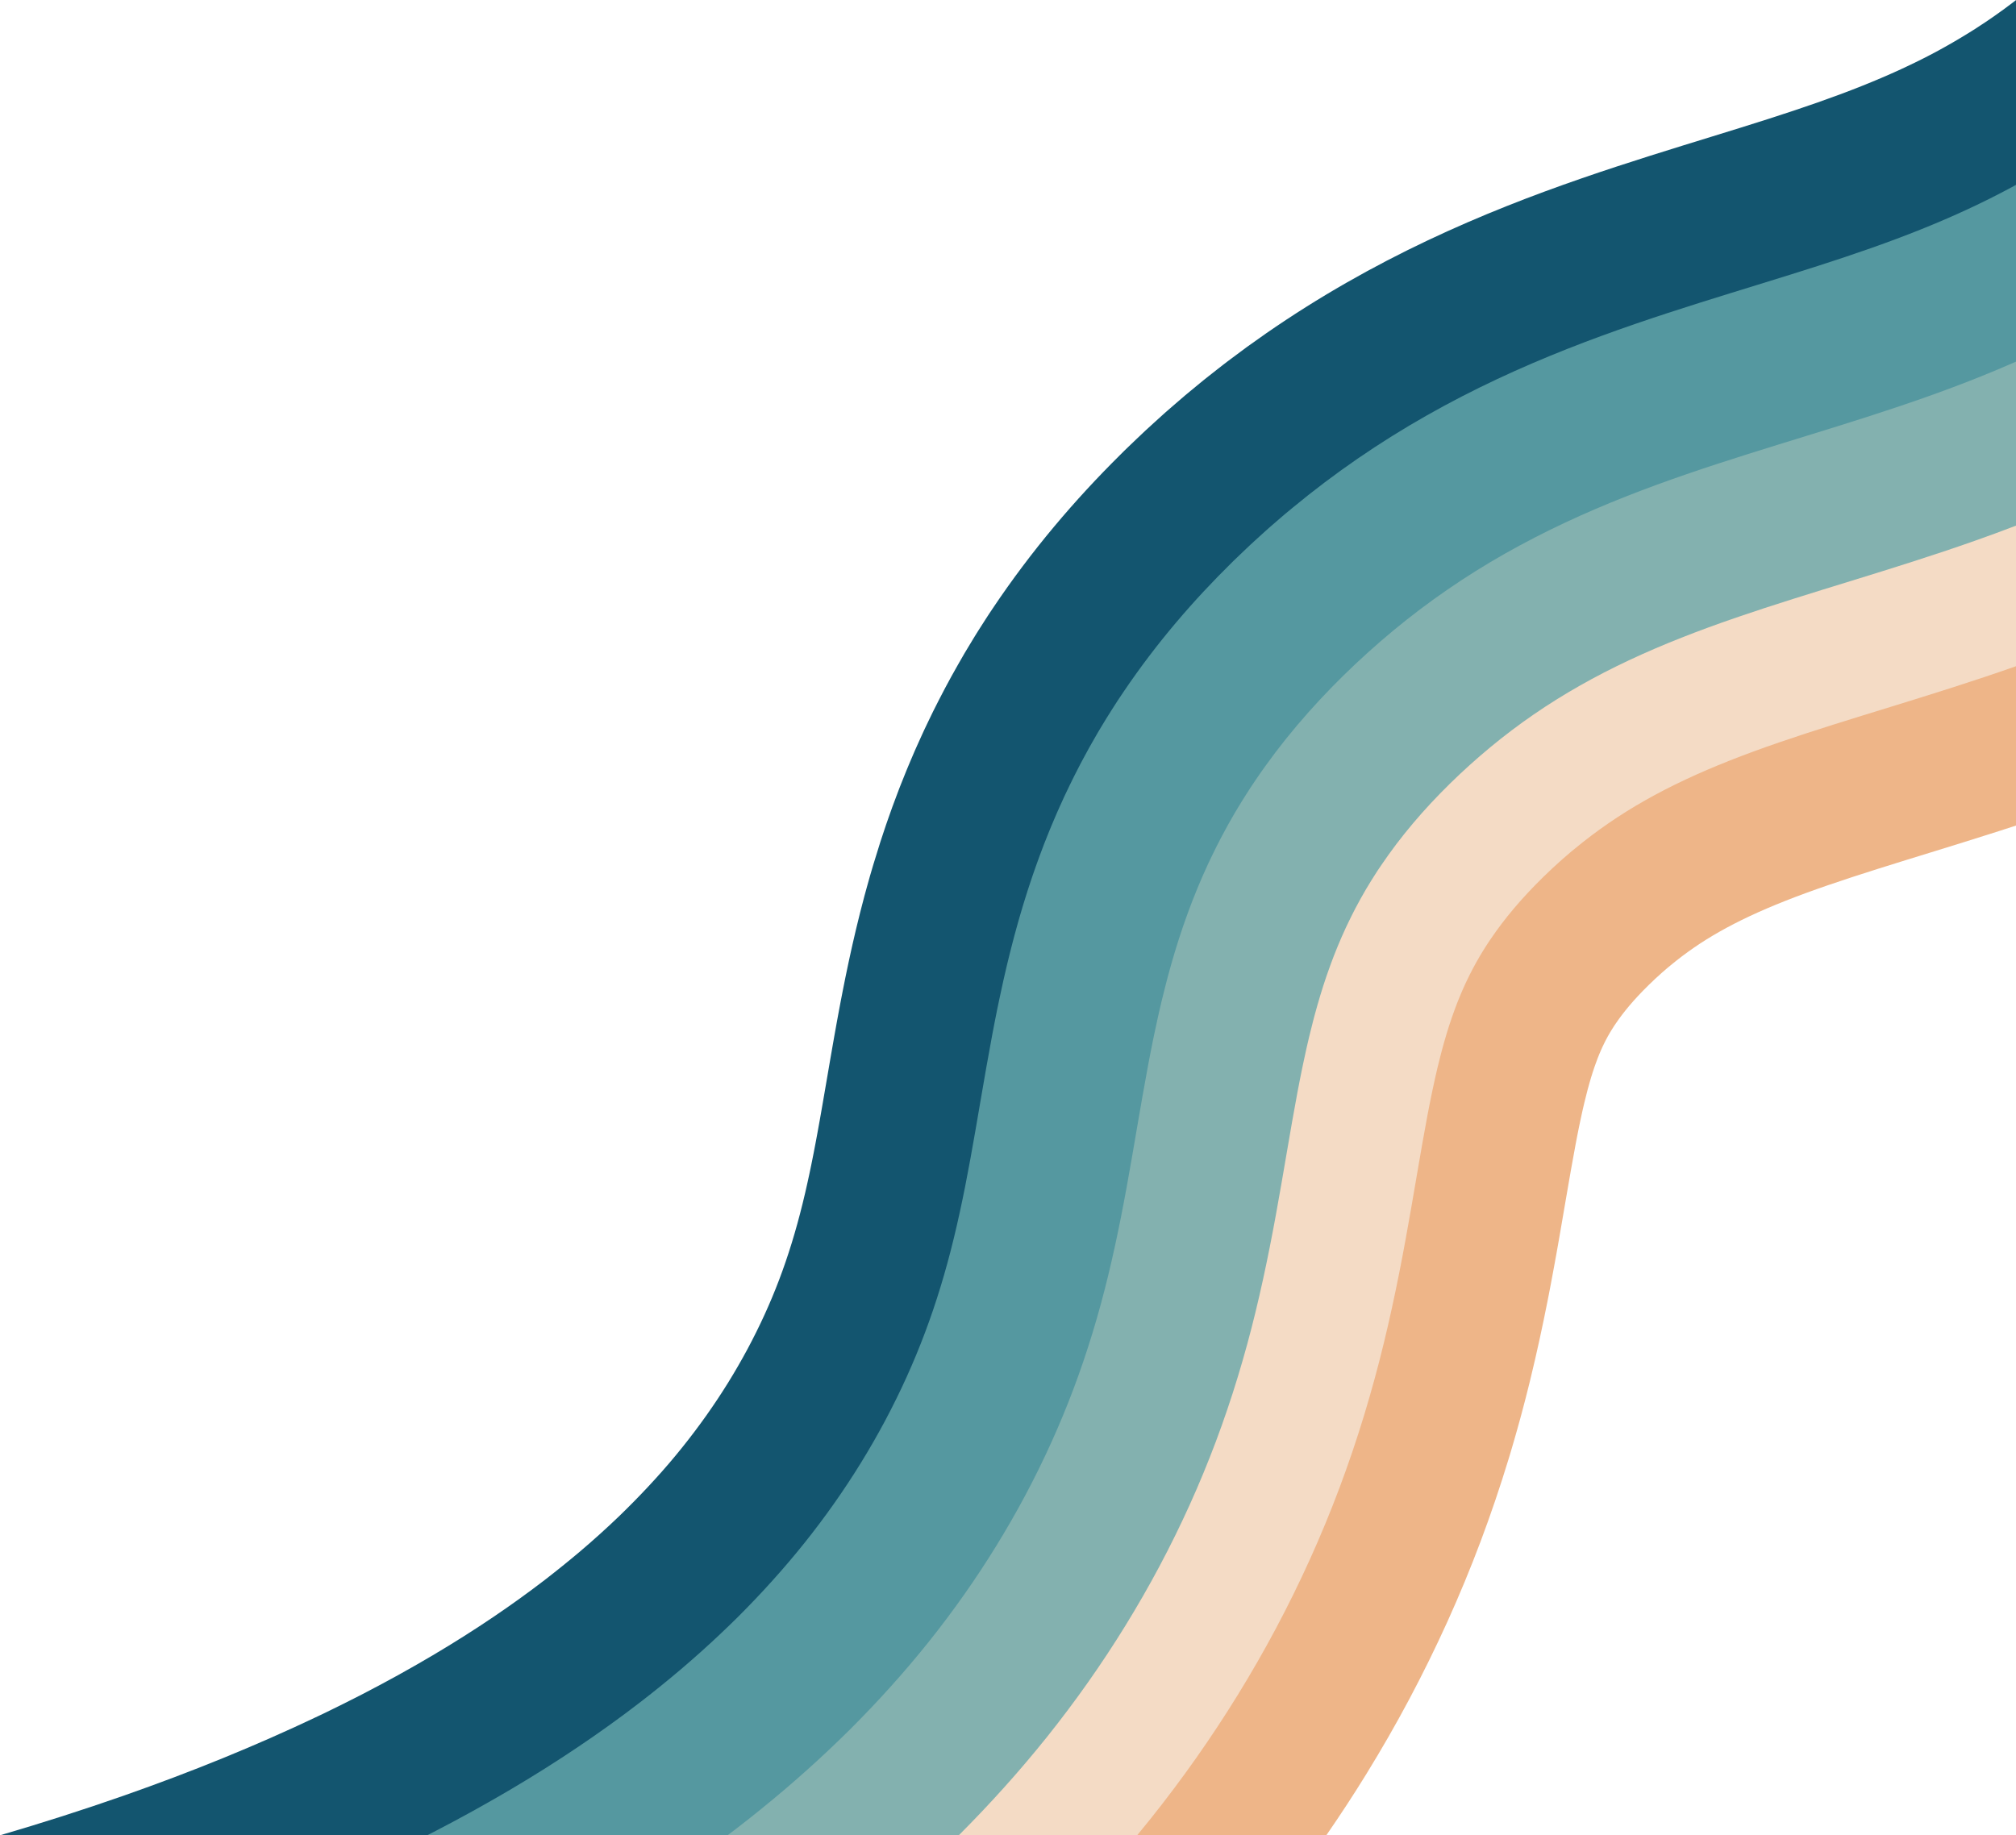
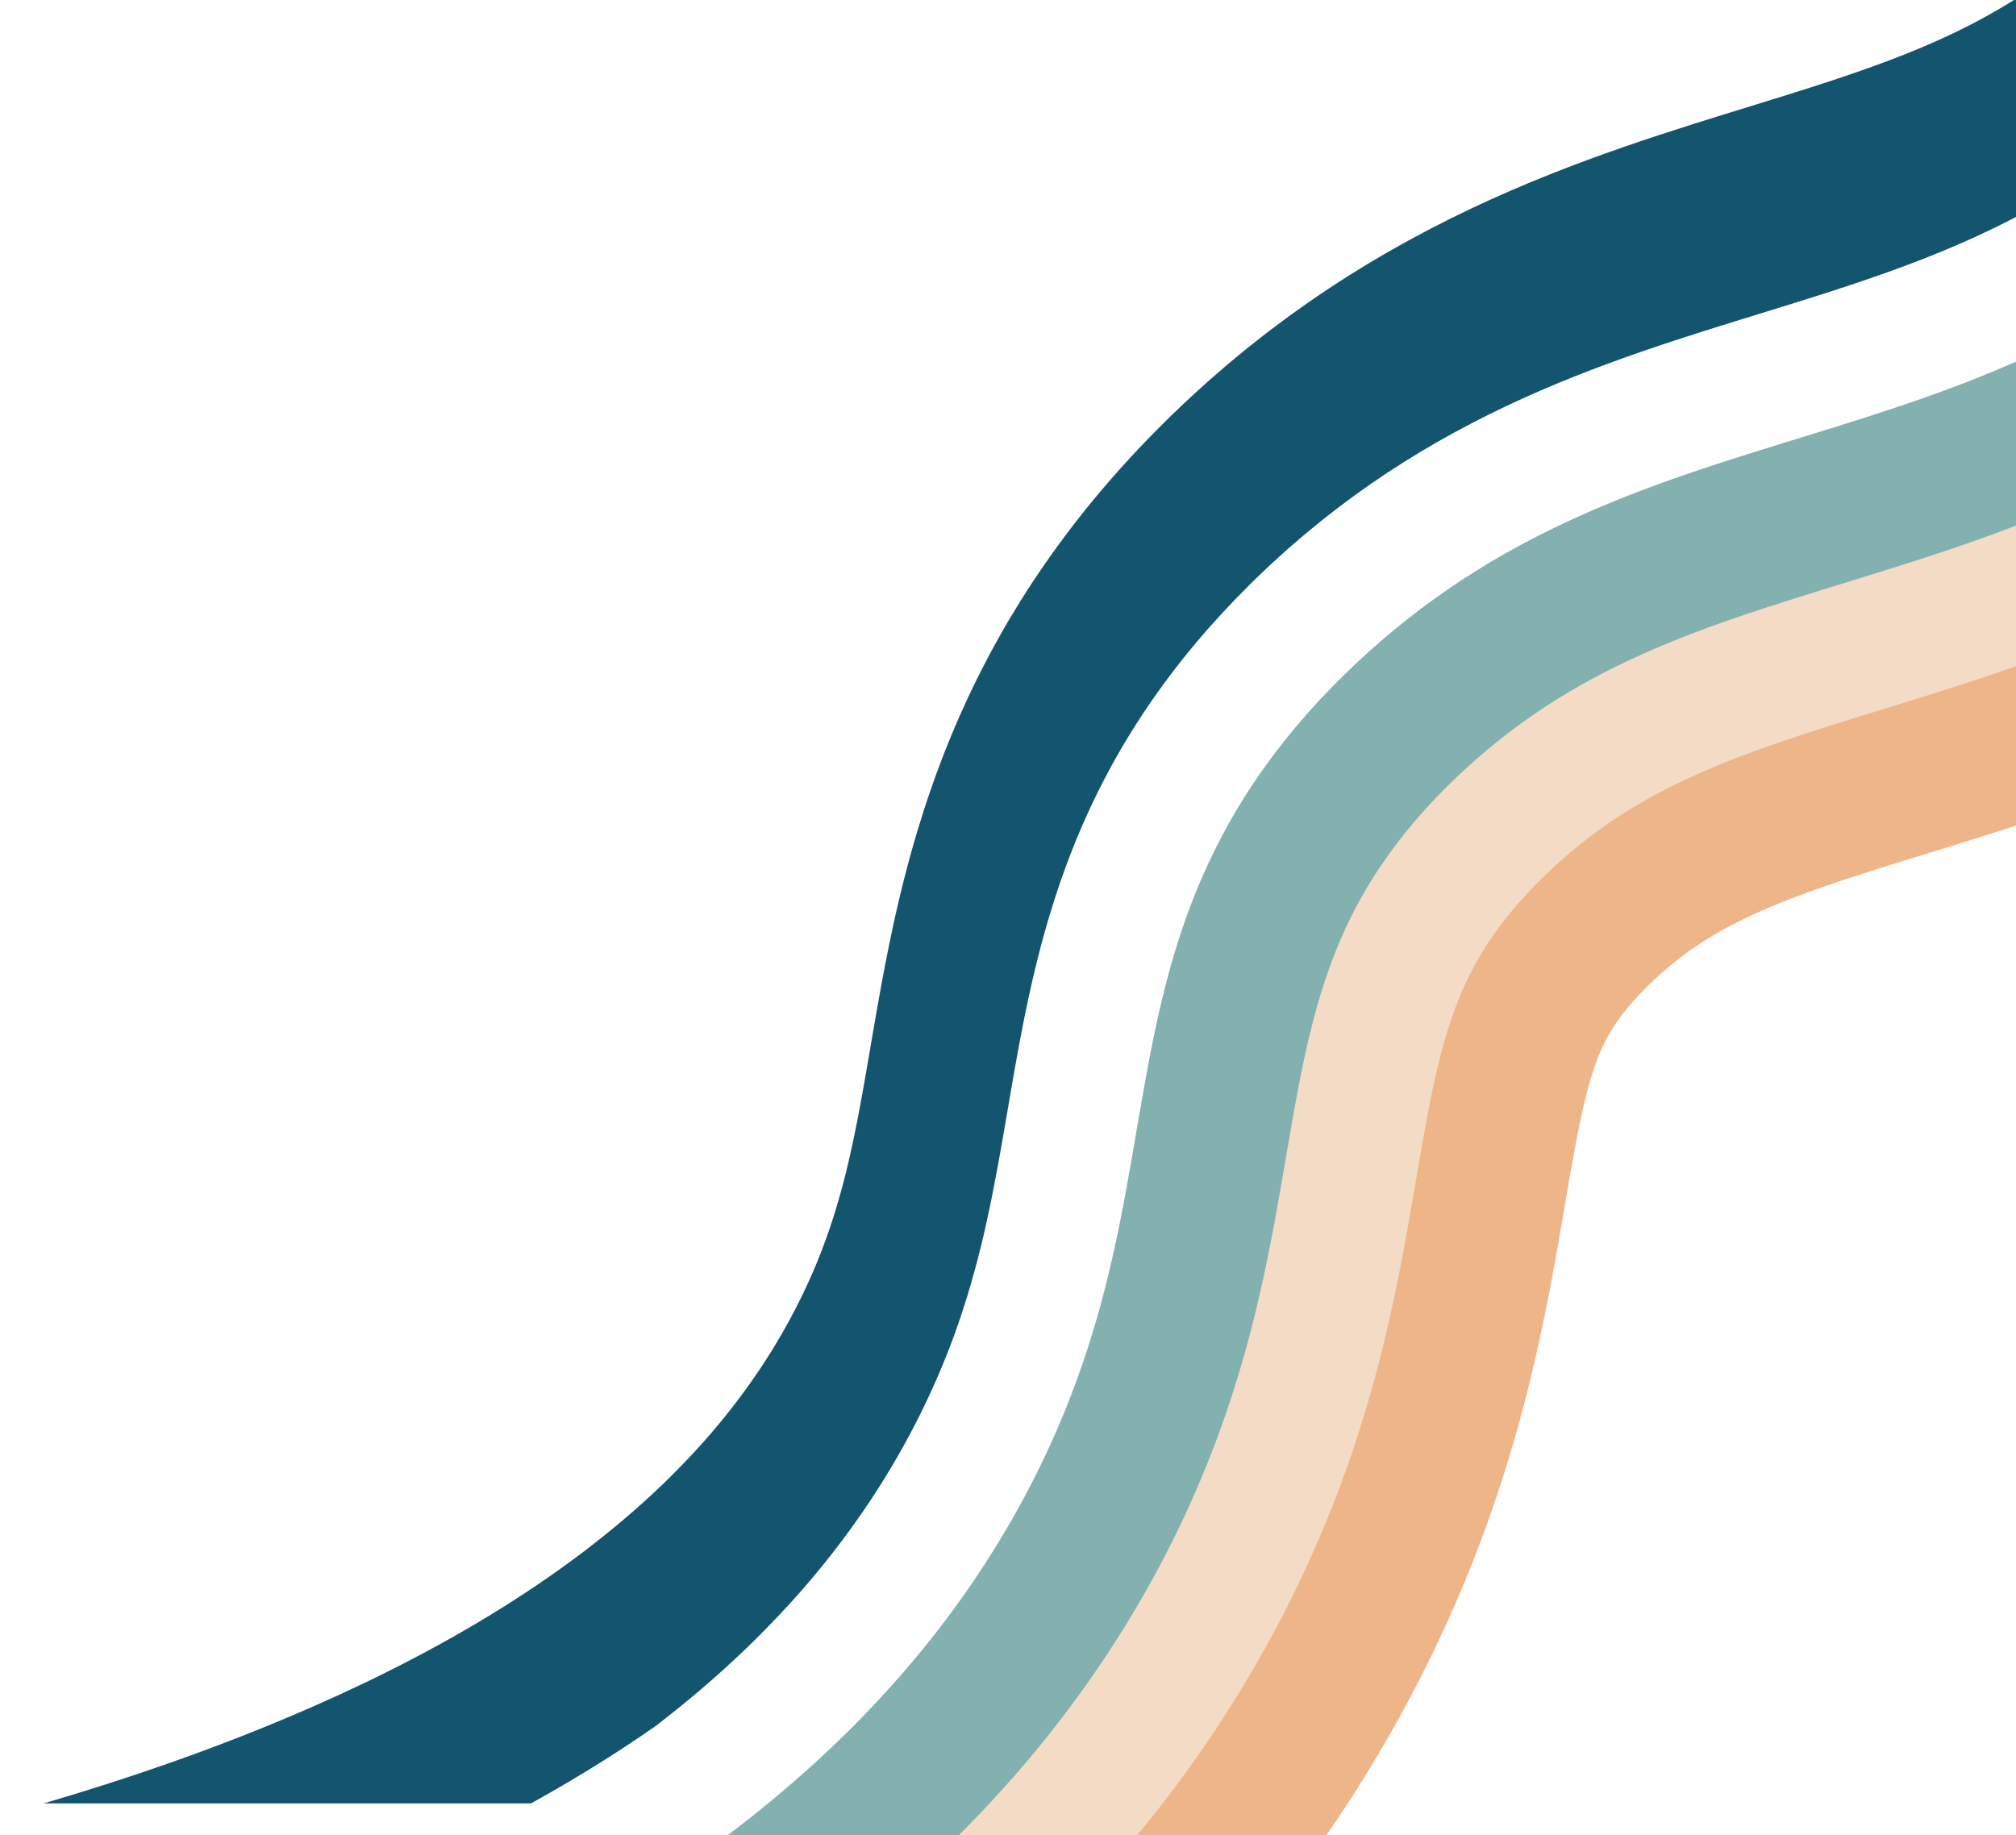
<svg xmlns="http://www.w3.org/2000/svg" data-name="Layer 1" height="1690.6" preserveAspectRatio="xMidYMid meet" version="1.0" viewBox="1143.3 1309.4 1856.7 1690.6" width="1856.7" zoomAndPan="magnify">
  <g id="change1_1">
-     <path d="M3000,1309.44v199.8c-25.29,13.25-51.78,25.23-79.8,36.4-30.43,12.14-62.69,23.27-97.05,34.26-17.18,5.51-34.88,10.99-53.1,16.61-18.21,5.62-36.95,11.38-56.19,17.46-19.23,6.09-38.96,12.51-59.1,19.48-20.13,6.98-40.69,14.5-61.51,22.79-20.81,8.3-41.89,17.36-63,27.36-21.1,10-42.23,20.94-63.09,32.88-20.86,11.94-41.45,24.88-61.49,38.76-4.98,3.52-9.95,7.04-14.92,10.58-4.9,3.63-9.79,7.28-14.67,10.94-1.23,.9-2.42,1.85-3.63,2.79l-3.6,2.81-7.2,5.65c-2.42,1.87-4.75,3.82-7.11,5.75l-7.05,5.81-3.52,2.91c-1.16,.98-2.31,1.98-3.46,2.97l-6.9,5.96-3.44,2.99-1.72,1.5c-.57,.49-1.12,1.01-1.69,1.52l-6.73,6.1-6.71,6.13c-2.21,2.06-4.38,4.15-6.57,6.23l-6.54,6.26-1.64,1.57c-.54,.52-1.08,1.04-1.62,1.58l-3.21,3.2c-17.15,17.01-33.92,35.08-50.02,54.33-16.09,19.24-31.5,39.66-45.86,61.12l-2.7,4.01c-.89,1.35-1.75,2.72-2.63,4.08l-5.23,8.19-1.3,2.05c-.43,.68-.85,1.38-1.27,2.07l-2.53,4.16-5.03,8.35-4.85,8.46c-1.61,2.83-3.25,5.64-4.77,8.51-3.1,5.72-6.23,11.42-9.14,17.23-1.47,2.9-2.95,5.79-4.41,8.69l-4.21,8.76-2.1,4.38c-.35,.73-.68,1.47-1.01,2.2l-1.01,2.21-3.98,8.82c-.33,.73-.67,1.47-.98,2.21l-.95,2.21-1.89,4.43-1.88,4.43-.93,2.21c-.32,.74-.6,1.48-.9,2.22l-3.56,8.88-.88,2.22-.44,1.11-.42,1.11-1.68,4.43c-1.11,2.96-2.22,5.92-3.31,8.88l-3.14,8.85-1.56,4.44-1.47,4.4-2.92,8.83c-3.72,11.7-7.27,23.39-10.38,34.86l-1.19,4.31-.59,2.15-.56,2.14-2.21,8.53c-.76,2.86-1.42,5.65-2.11,8.46l-1.04,4.22c-.34,1.4-.7,2.82-1.01,4.2l-1.93,8.32c-.32,1.39-.65,2.79-.95,4.16l-.91,4.1-1.8,8.21-1.69,8.08-.84,4.05-.81,3.99-1.59,7.96-1.51,7.85c-.5,2.61-1.01,5.25-1.48,7.8l-1.43,7.71-.7,3.82-.68,3.79-1.36,7.56-1.31,7.45-2.55,14.7-2.46,14.35-4.78,27.81c-3.16,18.19-6.32,35.54-9.68,52.31-3.35,16.76-6.87,32.94-10.74,48.62-3.87,15.67-8.05,30.88-12.63,45.77-4.58,14.89-9.56,29.45-15,43.79-5.44,14.34-11.33,28.46-17.71,42.42-6.37,13.96-13.23,27.77-20.54,41.46-7.34,13.68-15.1,27.11-23.28,40.31-16.35,26.39-34.4,51.83-54.06,76.31l-3.72,4.57-1.86,2.29c-.62,.76-1.23,1.53-1.87,2.28l-7.59,9.05-7.77,8.94-.96,1.12c-.33,.37-.66,.74-.99,1.11l-1.99,2.21-3.96,4.42c-10.64,11.74-21.66,23.25-33.03,34.53l-8.59,8.41-8.75,8.3-2.2,2.08-2.23,2.04-4.46,4.09-4.46,4.1-4.55,4.03-4.54,4.03-2.27,2.02-2.31,1.99-9.25,7.95c-6.28,5.21-12.49,10.49-18.91,15.59-6.33,5.18-12.88,10.18-19.34,15.26l-9.88,7.46-2.47,1.87-1.24,.93-1.25,.91-5.02,3.67-5.01,3.67-2.51,1.84-2.54,1.8-10.19,7.21c-1.68,1.21-3.42,2.38-5.14,3.56l-5.16,3.54-5.16,3.54c-.86,.6-1.73,1.17-2.61,1.75l-2.62,1.74-10.47,6.95c-3.52,2.29-7.08,4.54-10.61,6.82l-5.31,3.41c-1.78,1.13-3.58,2.23-5.37,3.35l-10.76,6.69c-3.62,2.19-7.26,4.36-10.89,6.55l-5.45,3.28c-.9,.55-1.82,1.08-2.74,1.61l-2.76,1.61-11.03,6.41c-1.83,1.08-3.7,2.11-5.56,3.16l-11.16,6.28-2.56,1.44h-448.89c38.75-11.35,76.83-23.51,114.05-36.56,62.24-21.81,122.08-46.11,178.48-73l5.3-2.51,1.32-.63,1.31-.64,2.61-1.29,10.44-5.13c3.51-1.69,6.91-3.47,10.35-5.2l10.3-5.23,10.15-5.35,5.07-2.66,1.27-.67,1.25-.68,2.5-1.36,10-5.43,2.5-1.36,2.46-1.39,4.91-2.77,4.93-2.76c1.63-.93,3.29-1.83,4.89-2.78l9.68-5.63,2.42-1.41c.81-.46,1.62-.93,2.41-1.41l4.75-2.87,9.52-5.72,9.35-5.82c1.55-.97,3.13-1.92,4.67-2.9l4.59-2.96,4.6-2.95,2.3-1.47c.76-.49,1.54-.97,2.28-1.48l9.02-5.99,2.26-1.49c.76-.5,1.51-.99,2.24-1.5l4.42-3.04,4.43-3.04c1.47-1.01,2.97-2.01,4.4-3.04l8.68-6.15,2.18-1.54,2.12-1.56,4.26-3.11,4.26-3.11,1.06-.78,1.04-.79,2.09-1.58,8.34-6.29c5.42-4.28,10.95-8.47,16.22-12.81,5.39-4.26,10.53-8.65,15.76-12.97l7.65-6.59,1.92-1.64,1.86-1.66,3.74-3.33,3.75-3.32,3.65-3.35,3.66-3.36,1.83-1.67,1.78-1.69,7.15-6.76,6.96-6.83c9.21-9.14,18.06-18.39,26.55-27.76l3.16-3.53,1.59-1.75c.26-.3,.53-.59,.79-.88l.76-.89,6.17-7.1c1.99-2.4,3.99-4.78,6-7.16,.51-.59,.99-1.2,1.48-1.8l1.46-1.8,2.93-3.6c15.47-19.28,29.48-39.04,42.14-59.46,6.32-10.21,12.32-20.59,18-31.17,5.65-10.59,10.9-21.16,15.74-31.77,4.85-10.62,9.3-21.28,13.43-32.17,4.13-10.88,7.93-21.99,11.49-33.57,3.57-11.58,6.89-23.63,10.06-36.47l2.35-9.8,1.15-5.04c.38-1.69,.77-3.34,1.14-5.1l1.13-5.21,.29-1.3c.09-.43,.19-.86,.28-1.31l.56-2.69,1.12-5.37,1.11-5.53,.55-2.78c.19-.92,.37-1.83,.56-2.8l1.1-5.74,.55-2.87,.56-2.97,1.1-5.93,2.23-12.28,2.25-12.84,4.7-27.29,2.48-14.51,2.65-15.21,1.37-7.81,1.44-8.01,.72-4.04,.75-4.09,1.54-8.32c.5-2.74,1.07-5.64,1.61-8.5l1.67-8.6,1.76-8.85,.89-4.42,.95-4.55,1.91-9.1,2.04-9.34,1.04-4.67c.16-.77,.35-1.58,.53-2.38l.56-2.39,2.22-9.59,.28-1.2,.3-1.22,.6-2.46,1.2-4.91,1.21-4.91,.3-1.23,.31-1.24,.65-2.51,2.61-10.04,.65-2.51,.71-2.56,1.4-5.13c3.7-13.59,7.96-27.69,12.48-41.86l3.55-10.73,1.8-5.37,1.9-5.43,3.84-10.85c1.34-3.64,2.72-7.29,4.09-10.93l2.06-5.47,.52-1.36,.55-1.38,1.09-2.75,4.4-10.99c.37-.91,.73-1.82,1.12-2.74l1.16-2.76,2.33-5.51,2.35-5.5,1.18-2.75c.39-.91,.81-1.83,1.22-2.75l4.97-11,1.25-2.74c.41-.92,.83-1.83,1.27-2.75l2.61-5.48c1.75-3.65,3.51-7.3,5.28-10.94,1.81-3.63,3.66-7.26,5.5-10.88,3.65-7.26,7.56-14.42,11.44-21.58,1.93-3.59,3.96-7.11,5.98-10.66,2.01-3.53,4.04-7.06,6.08-10.59,2.08-3.49,4.18-6.97,6.29-10.44l3.16-5.21c.54-.86,1.06-1.74,1.6-2.59l1.62-2.57c2.17-3.41,4.35-6.82,6.53-10.22,1.1-1.7,2.19-3.41,3.3-5.09l3.35-5.01c17.9-26.77,37.01-52.06,56.74-75.65,19.74-23.6,40.09-45.51,60.64-65.88l3.85-3.84c.64-.64,1.29-1.27,1.95-1.89l1.95-1.88,7.83-7.5c2.62-2.49,5.22-4.99,7.87-7.46l8.06-7.36,8.08-7.32c.68-.61,1.34-1.22,2.03-1.83l2.07-1.8,4.13-3.59,8.3-7.17c1.39-1.19,2.76-2.39,4.16-3.57l4.24-3.51,8.49-7c2.84-2.32,5.66-4.67,8.57-6.92l8.67-6.81,4.35-3.4c1.45-1.12,2.89-2.26,4.37-3.36,5.88-4.41,11.78-8.81,17.7-13.18,5.97-4.27,11.97-8.52,17.98-12.75,24.13-16.72,48.89-32.28,73.8-46.53,24.91-14.27,49.96-27.23,74.69-38.94,24.73-11.72,49.13-22.2,72.82-31.64,23.7-9.44,46.7-17.84,68.77-25.48,22.07-7.65,43.23-14.52,63.37-20.9,20.14-6.38,39.27-12.25,57.38-17.84,18.12-5.58,35.21-10.88,51.34-16.05,16.14-5.17,31.31-10.21,45.61-15.23,14.31-5.03,27.76-10.03,40.48-15.1,12.72-5.07,24.72-10.2,36.16-15.47,5.74-2.62,11.28-5.32,16.76-8.01l8.11-4.1c2.64-1.4,5.28-2.8,7.93-4.18,10.45-5.63,20.53-11.48,30.36-17.6l3.68-2.31c.61-.38,1.23-.75,1.84-1.14l1.81-1.2,3.62-2.38,1.82-1.18c.6-.39,1.22-.77,1.81-1.19,2.38-1.65,4.76-3.28,7.16-4.9l.9-.61c.3-.2,.59-.42,.88-.63l1.77-1.27,3.54-2.53,1.78-1.26,.89-.63,.87-.66,3.51-2.62,3.52-2.61,.88-.65,.86-.68,1.74-1.36,.11-.09Z" fill="#13556f" />
+     <path d="M3000,1309.44v199.8c-25.29,13.25-51.78,25.23-79.8,36.4-30.43,12.14-62.69,23.27-97.05,34.26-17.18,5.51-34.88,10.99-53.1,16.61-18.21,5.62-36.95,11.38-56.19,17.46-19.23,6.09-38.96,12.51-59.1,19.48-20.13,6.98-40.69,14.5-61.51,22.79-20.81,8.3-41.89,17.36-63,27.36-21.1,10-42.23,20.94-63.09,32.88-20.86,11.94-41.45,24.88-61.49,38.76-4.98,3.52-9.95,7.04-14.92,10.58-4.9,3.63-9.79,7.28-14.67,10.94-1.23,.9-2.42,1.85-3.63,2.79l-3.6,2.81-7.2,5.65c-2.42,1.87-4.75,3.82-7.11,5.75l-7.05,5.81-3.52,2.91c-1.16,.98-2.31,1.98-3.46,2.97l-6.9,5.96-3.44,2.99-1.72,1.5c-.57,.49-1.12,1.01-1.69,1.52l-6.73,6.1-6.71,6.13c-2.21,2.06-4.38,4.15-6.57,6.23l-6.54,6.26-1.64,1.57c-.54,.52-1.08,1.04-1.62,1.58l-3.21,3.2c-17.15,17.01-33.92,35.08-50.02,54.33-16.09,19.24-31.5,39.66-45.86,61.12l-2.7,4.01c-.89,1.35-1.75,2.72-2.63,4.08l-5.23,8.19-1.3,2.05c-.43,.68-.85,1.38-1.27,2.07l-2.53,4.16-5.03,8.35-4.85,8.46c-1.61,2.83-3.25,5.64-4.77,8.51-3.1,5.72-6.23,11.42-9.14,17.23-1.47,2.9-2.95,5.79-4.41,8.69l-4.21,8.76-2.1,4.38c-.35,.73-.68,1.47-1.01,2.2l-1.01,2.21-3.98,8.82c-.33,.73-.67,1.47-.98,2.21l-.95,2.21-1.89,4.43-1.88,4.43-.93,2.21c-.32,.74-.6,1.48-.9,2.22l-3.56,8.88-.88,2.22-.44,1.11-.42,1.11-1.68,4.43c-1.11,2.96-2.22,5.92-3.31,8.88l-3.14,8.85-1.56,4.44-1.47,4.4-2.92,8.83c-3.72,11.7-7.27,23.39-10.38,34.86l-1.19,4.31-.59,2.15-.56,2.14-2.21,8.53c-.76,2.86-1.42,5.65-2.11,8.46l-1.04,4.22c-.34,1.4-.7,2.82-1.01,4.2l-1.93,8.32c-.32,1.39-.65,2.79-.95,4.16l-.91,4.1-1.8,8.21-1.69,8.08-.84,4.05-.81,3.99-1.59,7.96-1.51,7.85c-.5,2.61-1.01,5.25-1.48,7.8l-1.43,7.71-.7,3.82-.68,3.79-1.36,7.56-1.31,7.45-2.55,14.7-2.46,14.35-4.78,27.81c-3.16,18.19-6.32,35.54-9.68,52.31-3.35,16.76-6.87,32.94-10.74,48.62-3.87,15.67-8.05,30.88-12.63,45.77-4.58,14.89-9.56,29.45-15,43.79-5.44,14.34-11.33,28.46-17.71,42.42-6.37,13.96-13.23,27.77-20.54,41.46-7.34,13.68-15.1,27.11-23.28,40.31-16.35,26.39-34.4,51.83-54.06,76.31l-3.72,4.57-1.86,2.29c-.62,.76-1.23,1.53-1.87,2.28l-7.59,9.05-7.77,8.94-.96,1.12c-.33,.37-.66,.74-.99,1.11l-1.99,2.21-3.96,4.42c-10.64,11.74-21.66,23.25-33.03,34.53l-8.59,8.41-8.75,8.3-2.2,2.08-2.23,2.04-4.46,4.09-4.46,4.1-4.55,4.03-4.54,4.03-2.27,2.02-2.31,1.99-9.25,7.95c-6.28,5.21-12.49,10.49-18.91,15.59-6.33,5.18-12.88,10.18-19.34,15.26c-1.68,1.21-3.42,2.38-5.14,3.56l-5.16,3.54-5.16,3.54c-.86,.6-1.73,1.17-2.61,1.75l-2.62,1.74-10.47,6.95c-3.52,2.29-7.08,4.54-10.61,6.82l-5.31,3.41c-1.78,1.13-3.58,2.23-5.37,3.35l-10.76,6.69c-3.62,2.19-7.26,4.36-10.89,6.55l-5.45,3.28c-.9,.55-1.82,1.08-2.74,1.61l-2.76,1.61-11.03,6.41c-1.83,1.08-3.7,2.11-5.56,3.16l-11.16,6.28-2.56,1.44h-448.89c38.75-11.35,76.83-23.51,114.05-36.56,62.24-21.81,122.08-46.11,178.48-73l5.3-2.51,1.32-.63,1.31-.64,2.61-1.29,10.44-5.13c3.51-1.69,6.91-3.47,10.35-5.2l10.3-5.23,10.15-5.35,5.07-2.66,1.27-.67,1.25-.68,2.5-1.36,10-5.43,2.5-1.36,2.46-1.39,4.91-2.77,4.93-2.76c1.63-.93,3.29-1.83,4.89-2.78l9.68-5.63,2.42-1.41c.81-.46,1.62-.93,2.41-1.41l4.75-2.87,9.52-5.72,9.35-5.82c1.55-.97,3.13-1.92,4.67-2.9l4.59-2.96,4.6-2.95,2.3-1.47c.76-.49,1.54-.97,2.28-1.48l9.02-5.99,2.26-1.49c.76-.5,1.51-.99,2.24-1.5l4.42-3.04,4.43-3.04c1.47-1.01,2.97-2.01,4.4-3.04l8.68-6.15,2.18-1.54,2.12-1.56,4.26-3.11,4.26-3.11,1.06-.78,1.04-.79,2.09-1.58,8.34-6.29c5.42-4.28,10.95-8.47,16.22-12.81,5.39-4.26,10.53-8.65,15.76-12.97l7.65-6.59,1.92-1.64,1.86-1.66,3.74-3.33,3.75-3.32,3.65-3.35,3.66-3.36,1.83-1.67,1.78-1.69,7.15-6.76,6.96-6.83c9.21-9.14,18.06-18.39,26.55-27.76l3.16-3.53,1.59-1.75c.26-.3,.53-.59,.79-.88l.76-.89,6.17-7.1c1.99-2.4,3.99-4.78,6-7.16,.51-.59,.99-1.2,1.48-1.8l1.46-1.8,2.93-3.6c15.47-19.28,29.48-39.04,42.14-59.46,6.32-10.21,12.32-20.59,18-31.17,5.65-10.59,10.9-21.16,15.74-31.77,4.85-10.62,9.3-21.28,13.43-32.17,4.13-10.88,7.93-21.99,11.49-33.57,3.57-11.58,6.89-23.63,10.06-36.47l2.35-9.8,1.15-5.04c.38-1.69,.77-3.34,1.14-5.1l1.13-5.21,.29-1.3c.09-.43,.19-.86,.28-1.31l.56-2.69,1.12-5.37,1.11-5.53,.55-2.78c.19-.92,.37-1.83,.56-2.8l1.1-5.74,.55-2.87,.56-2.97,1.1-5.93,2.23-12.28,2.25-12.84,4.7-27.29,2.48-14.51,2.65-15.21,1.37-7.81,1.44-8.01,.72-4.04,.75-4.09,1.54-8.32c.5-2.74,1.07-5.64,1.61-8.5l1.67-8.6,1.76-8.85,.89-4.42,.95-4.55,1.91-9.1,2.04-9.34,1.04-4.67c.16-.77,.35-1.58,.53-2.38l.56-2.39,2.22-9.59,.28-1.2,.3-1.22,.6-2.46,1.2-4.91,1.21-4.91,.3-1.23,.31-1.24,.65-2.51,2.61-10.04,.65-2.51,.71-2.56,1.4-5.13c3.7-13.59,7.96-27.69,12.48-41.86l3.55-10.73,1.8-5.37,1.9-5.43,3.84-10.85c1.34-3.64,2.72-7.29,4.09-10.93l2.06-5.47,.52-1.36,.55-1.38,1.09-2.75,4.4-10.99c.37-.91,.73-1.82,1.12-2.74l1.16-2.76,2.33-5.51,2.35-5.5,1.18-2.75c.39-.91,.81-1.83,1.22-2.75l4.97-11,1.25-2.74c.41-.92,.83-1.83,1.27-2.75l2.61-5.48c1.75-3.65,3.51-7.3,5.28-10.94,1.81-3.63,3.66-7.26,5.5-10.88,3.65-7.26,7.56-14.42,11.44-21.58,1.93-3.59,3.96-7.11,5.98-10.66,2.01-3.53,4.04-7.06,6.08-10.59,2.08-3.49,4.18-6.97,6.29-10.44l3.16-5.21c.54-.86,1.06-1.74,1.6-2.59l1.62-2.57c2.17-3.41,4.35-6.82,6.53-10.22,1.1-1.7,2.19-3.41,3.3-5.09l3.35-5.01c17.9-26.77,37.01-52.06,56.74-75.65,19.74-23.6,40.09-45.51,60.64-65.88l3.85-3.84c.64-.64,1.29-1.27,1.95-1.89l1.95-1.88,7.83-7.5c2.62-2.49,5.22-4.99,7.87-7.46l8.06-7.36,8.08-7.32c.68-.61,1.34-1.22,2.03-1.83l2.07-1.8,4.13-3.59,8.3-7.17c1.39-1.19,2.76-2.39,4.16-3.57l4.24-3.51,8.49-7c2.84-2.32,5.66-4.67,8.57-6.92l8.67-6.81,4.35-3.4c1.45-1.12,2.89-2.26,4.37-3.36,5.88-4.41,11.78-8.81,17.7-13.18,5.97-4.27,11.97-8.52,17.98-12.75,24.13-16.72,48.89-32.28,73.8-46.53,24.91-14.27,49.96-27.23,74.69-38.94,24.73-11.72,49.13-22.2,72.82-31.64,23.7-9.44,46.7-17.84,68.77-25.48,22.07-7.65,43.23-14.52,63.37-20.9,20.14-6.38,39.27-12.25,57.38-17.84,18.12-5.58,35.21-10.88,51.34-16.05,16.14-5.17,31.31-10.21,45.61-15.23,14.31-5.03,27.76-10.03,40.48-15.1,12.72-5.07,24.72-10.2,36.16-15.47,5.74-2.62,11.28-5.32,16.76-8.01l8.11-4.1c2.64-1.4,5.28-2.8,7.93-4.18,10.45-5.63,20.53-11.48,30.36-17.6l3.68-2.31c.61-.38,1.23-.75,1.84-1.14l1.81-1.2,3.62-2.38,1.82-1.18c.6-.39,1.22-.77,1.81-1.19,2.38-1.65,4.76-3.28,7.16-4.9l.9-.61c.3-.2,.59-.42,.88-.63l1.77-1.27,3.54-2.53,1.78-1.26,.89-.63,.87-.66,3.51-2.62,3.52-2.61,.88-.65,.86-.68,1.74-1.36,.11-.09Z" fill="#13556f" />
  </g>
  <g id="change2_1">
-     <path d="M3000,1479.69v187.58c-8.1,3.48-16.25,6.86-24.46,10.15-17.31,6.94-34.84,13.49-52.56,19.74-17.72,6.25-35.63,12.2-53.68,18.01-36.09,11.6-72.78,22.56-109.7,34.21-36.91,11.65-74.08,24.02-110.87,38.57-18.39,7.27-36.68,15.08-54.74,23.56s-35.9,17.64-53.37,27.55c-17.48,9.91-34.57,20.58-51.18,32-16.6,11.42-32.71,23.59-48.23,36.44-15.53,12.84-30.47,26.36-44.83,40.43-14.33,14.1-28.14,28.86-41.22,44.36-13.08,15.5-25.44,31.73-36.87,48.64-1.43,2.12-2.87,4.23-4.27,6.36l-4.13,6.46c-2.8,4.27-5.39,8.69-8.05,13.05l-.99,1.64-.5,.83-.47,.83-1.91,3.33-3.81,6.66c-1.23,2.24-2.43,4.5-3.65,6.75l-1.82,3.37c-.31,.57-.62,1.12-.91,1.69l-.87,1.71c-2.31,4.56-4.69,9.09-6.86,13.72l-3.31,6.92-3.15,6.97-1.58,3.49c-.52,1.17-1.01,2.35-1.51,3.52l-2.99,7.04c-.51,1.17-.98,2.35-1.45,3.53l-1.42,3.55-1.42,3.54-.7,1.78-.68,1.78c-1.77,4.76-3.61,9.5-5.26,14.29-.84,2.39-1.7,4.78-2.52,7.18l-2.39,7.2-1.18,3.6-1.13,3.61-2.25,7.22-2.13,7.24-1.05,3.62c-.36,1.21-.68,2.42-1.01,3.63l-2,7.25c-.66,2.42-1.27,4.84-1.9,7.25-1.29,4.84-2.44,9.68-3.63,14.52l-.44,1.81-.42,1.82-.84,3.62-.84,3.63c-.29,1.21-.57,2.42-.83,3.62-1.05,4.83-2.14,9.67-3.13,14.49l-1.51,7.24-1.44,7.22-.72,3.61-.7,3.61-1.38,7.21c-1.79,9.59-3.54,19.17-5.21,28.7-1.69,9.55-3.31,19.04-4.93,28.51l-4.86,28.27c-3.26,18.77-6.59,37.4-10.26,55.83-3.66,18.44-7.61,36.72-12.01,54.81-4.39,18.1-9.27,36-14.66,53.7-5.39,17.71-11.32,35.21-17.81,52.49-6.49,17.28-13.55,34.34-21.16,51.16-7.62,16.82-15.77,33.41-24.46,49.73-8.68,16.33-17.9,32.37-27.6,48.12-19.39,31.5-40.76,61.8-63.88,90.76-23.15,28.93-48.06,56.51-74.37,82.76-26.41,26.17-54.16,51.06-83.19,74.5l-5.45,4.39c-.96,.77-1.92,1.55-2.88,2.33h-313.72l2.89-1.47,2.84-1.44c.95-.48,1.87-.99,2.81-1.47l11.22-5.91c1.86-.98,3.74-1.95,5.6-2.95l5.54-3.02,11.1-6.03c3.67-2.04,7.3-4.11,10.96-6.16,7.35-4.06,14.51-8.32,21.74-12.49,.9-.53,1.81-1.05,2.7-1.58l2.67-1.61,5.34-3.21,5.34-3.21,2.67-1.6,2.64-1.64,10.54-6.55,2.64-1.64,2.6-1.67,5.2-3.34,5.2-3.33,2.6-1.67,2.56-1.7,10.25-6.8c.85-.57,1.72-1.13,2.56-1.71l2.52-1.73,5.05-3.46,5.05-3.46,1.27-.87c.42-.28,.83-.58,1.24-.88l2.49-1.76,9.95-7.04,9.8-7.17c1.63-1.19,3.28-2.37,4.9-3.58l4.81-3.65,4.82-3.64c1.61-1.21,3.23-2.42,4.8-3.66l9.48-7.4c1.59-1.22,3.13-2.49,4.68-3.75l4.67-3.75c24.84-20.06,48.27-41.12,70.37-62.99,21.98-21.95,42.56-44.74,61.53-68.45,18.94-23.72,36.28-48.33,51.99-73.84,7.85-12.76,15.31-25.74,22.35-38.97,7.03-13.22,13.57-26.55,19.67-40.01,6.09-13.46,11.72-27.06,16.91-40.88,5.2-13.83,9.96-27.89,14.35-42.3,4.39-14.41,8.42-29.16,12.13-44.47,3.72-15.31,7.16-31.14,10.44-47.66,3.28-16.5,6.38-33.79,9.53-51.91l4.78-27.84c1.65-9.59,3.3-19.26,5.08-29.32,1.74-9.95,3.62-20.3,5.58-30.75l1.52-7.95,.77-3.98,.8-4.04,1.62-8.1,1.72-8.24c1.12-5.45,2.39-11.1,3.61-16.67l.47-2.1,.49-2.13,.98-4.26,.99-4.26,.5-2.13,.52-2.16c1.42-5.77,2.79-11.5,4.35-17.38l1.14-4.38,.57-2.19,.28-1.1,.31-1.1,2.44-8.88c.41-1.48,.81-2.95,1.24-4.44l1.31-4.49,2.64-8.97,2.81-9.05,1.42-4.52,1.5-4.56,3.03-9.11c.24-.76,.51-1.53,.78-2.29l.81-2.29,1.61-4.59c2.11-6.09,4.47-12.24,6.77-18.36l.87-2.3,.92-2.3,1.83-4.61,1.85-4.6c.61-1.53,1.22-3.06,1.88-4.59l3.9-9.19c.66-1.54,1.3-3.07,1.98-4.59l2.06-4.59,4.15-9.15c1.44-3.04,2.89-6.07,4.35-9.1,2.87-6.08,5.98-12.08,9.05-18.09l1.15-2.25c.39-.75,.8-1.49,1.19-2.24l2.4-4.46c1.61-2.97,3.21-5.95,4.84-8.91l5.02-8.8,2.53-4.4,.63-1.09,.65-1.09,1.3-2.17c3.49-5.77,6.95-11.58,10.6-17.21l5.45-8.49c1.84-2.8,3.72-5.56,5.59-8.34,15-22.19,31.06-43.25,47.77-63.05,16.72-19.8,34.09-38.36,51.8-55.77l1.66-1.65,1.69-1.61,3.36-3.23,6.75-6.44,3.38-3.21c1.14-1.07,2.3-2.11,3.45-3.17l6.93-6.31,3.47-3.14c1.16-1.05,2.3-2.11,3.5-3.13l7.1-6.16,7.12-6.14c2.39-2.02,4.83-4.01,7.25-6.01,19.36-16.02,39.5-31.24,60.21-45.48,20.71-14.24,41.98-27.51,63.49-39.7,21.51-12.2,43.26-23.36,64.92-33.53,21.66-10.17,43.23-19.37,64.46-27.76,21.23-8.39,42.12-15.98,62.51-23,20.39-7.01,40.28-13.46,59.59-19.56,19.32-6.09,38.07-11.85,56.21-17.45,18.15-5.59,35.7-11.04,52.66-16.49,16.97-5.46,33.35-10.91,49.18-16.49,15.82-5.59,31.1-11.3,45.88-17.23,29.57-11.86,57.17-24.63,83.4-38.77l3.93-2.16Z" fill="#5598a0" />
-   </g>
+     </g>
  <g id="change3_1">
    <path d="M3000,1642.53v182.25c-9.48,3.55-18.95,6.98-28.38,10.31-19.35,6.83-38.58,13.21-57.56,19.32-37.99,12.2-75,23.26-110.43,34.44-35.43,11.18-69.28,22.51-101.14,35.12-31.87,12.59-61.76,26.45-89.7,42.31-27.96,15.84-53.97,33.73-78.38,53.94-12.21,10.09-24.02,20.77-35.45,31.97-11.42,11.22-22.14,22.71-32.07,34.48-9.93,11.77-19.08,23.81-27.43,36.17-1.04,1.55-2.1,3.09-3.13,4.64l-2.99,4.69c-2.05,3.11-3.9,6.31-5.83,9.46l-.73,1.19-.36,.59-.34,.6-1.37,2.41-2.76,4.81-2.63,4.87-1.32,2.44c-.22,.41-.45,.81-.65,1.22l-.63,1.24c-1.66,3.31-3.4,6.56-4.96,9.93l-2.41,5.02-2.3,5.1-1.16,2.54c-.38,.85-.73,1.73-1.1,2.59l-2.21,5.17c-.37,.86-.71,1.74-1.06,2.62l-1.05,2.63-1.06,2.63-.53,1.31-.5,1.34c-1.32,3.58-2.71,7.11-3.96,10.77-.64,1.82-1.29,3.62-1.92,5.45l-1.83,5.55-.92,2.77-2.64,8.46-1.68,5.74-.85,2.87c-.28,.96-.53,1.95-.81,2.92l-1.61,5.85c-.27,.96-.52,1.97-.78,2.96l-.77,2.97c-1.05,3.94-2.01,8.01-3.01,12.04l-.37,1.51-.36,1.54-.71,3.08-.71,3.08-.36,1.54-.35,1.56c-.91,4.19-1.85,8.32-2.72,12.59l-1.33,6.38-1.29,6.46-.65,3.24-.63,3.28-1.26,6.57c-1.65,8.85-3.29,17.77-4.89,26.94-1.6,9.09-3.2,18.43-4.81,27.8l-4.92,28.65c-3.36,19.33-6.89,39.11-10.89,59.22-3.98,20.1-8.39,40.49-13.38,61-4.97,20.5-10.58,41.13-16.84,61.69-6.26,20.56-13.2,41.05-20.81,61.32-7.62,20.27-15.91,40.32-24.84,60.05-8.93,19.72-18.48,39.13-28.6,58.15-10.11,19.01-20.85,37.71-32.14,56.05-22.58,36.68-47.44,71.9-74.18,105.39-20.17,25.22-41.41,49.45-63.54,72.68h-253.68l4.14-3.13c1.83-1.38,3.66-2.75,5.46-4.17l10.82-8.45c1.82-1.4,3.58-2.85,5.37-4.28l5.34-4.31c28.47-22.99,55.64-47.37,81.47-72.95,25.73-25.68,50.06-52.61,72.65-80.85,22.56-28.25,43.39-57.78,62.28-88.48,9.45-15.35,18.43-30.98,26.9-46.89,8.47-15.91,16.4-32.06,23.81-48.43,7.41-16.37,14.27-32.96,20.59-49.78,6.32-16.82,12.09-33.86,17.35-51.12,5.26-17.27,10.02-34.74,14.32-52.47,4.31-17.72,8.19-35.66,11.8-53.84,3.61-18.18,6.92-36.62,10.16-55.31l4.85-28.21c1.63-9.49,3.25-19,4.95-28.62,1.67-9.58,3.44-19.27,5.26-28.98l1.4-7.31,.7-3.65,.74-3.67,1.46-7.34,1.54-7.37c1-4.91,2.12-9.85,3.2-14.78,.26-1.23,.55-2.47,.84-3.71l.86-3.71,.86-3.71,.43-1.86,.45-1.86c1.23-4.96,2.41-9.92,3.73-14.9,.65-2.48,1.27-4.97,1.95-7.46l2.06-7.47c.35-1.24,.68-2.48,1.04-3.73l1.09-3.74,2.2-7.47,2.32-7.47,1.17-3.73,1.23-3.73,2.47-7.46c.85-2.48,1.74-4.96,2.61-7.44,1.71-4.97,3.62-9.9,5.47-14.84l.7-1.85,.73-1.85,1.48-3.68,1.47-3.69c.49-1.23,.98-2.46,1.51-3.68l3.11-7.33c.53-1.22,1.03-2.44,1.57-3.65l1.65-3.64,3.28-7.27,3.46-7.21c2.26-4.82,4.74-9.55,7.15-14.3l.91-1.79c.3-.59,.62-1.17,.94-1.76l1.9-3.52c1.27-2.35,2.53-4.7,3.81-7.04l3.97-6.95,1.99-3.47,.5-.87,.51-.86,1.04-1.71c2.77-4.55,5.48-9.15,8.39-13.61l4.3-6.73c1.47-2.22,2.97-4.42,4.45-6.62,11.92-17.63,24.77-34.51,38.34-50.58,13.57-16.08,27.85-31.35,42.64-45.89,14.81-14.52,30.24-28.47,46.28-41.75,16.04-13.27,32.68-25.85,49.84-37.64,17.16-11.8,34.81-22.83,52.83-33.04,18.02-10.22,36.38-19.64,54.92-28.35,18.55-8.71,37.28-16.71,56.05-24.13,37.55-14.84,75.24-27.38,112.37-39.1,37.16-11.72,73.79-22.67,109.59-34.18,17.91-5.76,35.61-11.64,53.08-17.8,17.46-6.17,34.69-12.6,51.66-19.41,11.08-4.45,22.05-9.05,32.9-13.84Z" fill="#83b1af" />
  </g>
  <g id="change4_1">
    <path d="M3000,1793.6v179.6c-14.66,5.01-29.06,9.75-43.17,14.28-19.89,6.39-39.18,12.37-57.73,18.1-18.56,5.72-36.38,11.2-53.39,16.57-17,5.36-33.19,10.63-48.5,15.9-15.31,5.27-29.76,10.54-43.34,15.91s-26.31,10.83-38.28,16.46c-11.98,5.62-23.2,11.41-33.83,17.44-10.64,6.02-20.68,12.31-30.33,18.95-9.65,6.65-18.92,13.65-27.95,21.13-1.13,.94-2.28,1.84-3.4,2.79l-3.33,2.91-3.36,2.88c-.57,.47-1.1,.99-1.65,1.49l-1.65,1.51-3.31,3c-.55,.5-1.11,.98-1.65,1.5l-1.63,1.57-3.26,3.12-1.64,1.55-.82,.78-.79,.79c-8.63,8.47-16.39,16.83-23.31,25.04-6.93,8.21-13.01,16.25-18.42,24.25-.67,1.01-1.37,2-2.03,3-.63,1.01-1.26,2.01-1.91,3.01-1.33,1.98-2.47,4.02-3.71,6.02l-.47,.75-.23,.37-.21,.39-.86,1.52c-.58,1.02-1.16,2.03-1.76,3.04l-1.65,3.09-.84,1.53c-.14,.26-.29,.51-.42,.77l-.39,.79c-1.04,2.11-2.17,4.15-3.15,6.32l-1.55,3.2c-.49,1.11-.98,2.21-1.48,3.3l-.76,1.64c-.25,.55-.47,1.14-.71,1.7-.48,1.13-.96,2.26-1.45,3.39-.26,.56-.48,1.15-.71,1.74l-.7,1.76-.71,1.75-.35,.88-.34,.91c-.89,2.45-1.85,4.82-2.72,7.4l-.67,1.9-.34,.95c-.11,.31-.23,.62-.33,.96l-1.31,3.96-.66,1.98-.64,2.07-1.29,4.13-1.26,4.31-.64,2.15c-.11,.35-.2,.74-.31,1.11l-.31,1.13-1.24,4.5-.16,.56-.15,.59-.3,1.18-.61,2.35c-.83,3.07-1.61,6.41-2.42,9.67l-.3,1.23-.3,1.28-.59,2.55-.59,2.56-.3,1.27-.29,1.33c-.77,3.56-1.57,7.02-2.33,10.78l-1.16,5.55-1.14,5.74-.58,2.87-.57,2.98-1.14,5.94c-1.52,8.16-3.04,16.44-4.58,25.25-1.53,8.68-3.1,17.86-4.7,27.14l-4.98,29.01-1.3,7.47-1.34,7.61-.68,3.81-.7,3.88-1.4,7.76-2.94,15.8-1.55,8.04-.77,4.01-.81,4.08c-4.3,21.68-9.14,44.1-14.69,66.91-5.53,22.81-11.84,46.05-18.93,69.33-7.09,23.28-14.99,46.63-23.68,69.76-8.69,23.13-18.17,46.04-28.35,68.54-10.19,22.51-21.07,44.62-32.56,66.2-11.48,21.58-23.67,42.81-36.48,63.63-22.36,36.32-46.66,71.34-72.56,104.8h-224.9c28.66-28.7,55.96-58.98,81.47-90.88,26.02-32.58,50.18-66.82,72.12-102.47,10.97-17.83,21.41-35.99,31.24-54.47,9.83-18.48,19.1-37.33,27.77-56.47,8.67-19.15,16.71-38.61,24.11-58.28,7.39-19.68,14.12-39.57,20.21-59.56,6.09-19.99,11.55-40.07,16.41-60.1,4.87-20.03,9.18-40,13.1-59.77,3.94-19.77,7.43-39.32,10.77-58.54l4.91-28.57c1.61-9.4,3.21-18.76,4.83-27.95,1.62-9.23,3.27-18.29,4.95-27.29l1.29-6.69,.64-3.35,.66-3.31,1.33-6.62,1.36-6.54c.9-4.38,1.87-8.66,2.81-12.97,.23-1.08,.47-2.15,.72-3.21l.74-3.18,.74-3.19,.37-1.6,.39-1.57c1.03-4.19,2.03-8.42,3.13-12.53l.8-3.11c.28-1.03,.53-2.08,.82-3.09l1.69-6.13c.28-1.02,.55-2.05,.85-3.05l.89-3.02,1.76-6.04,1.86-5.96,.93-2.98,.97-2.94,1.95-5.87c.66-1.95,1.36-3.86,2.04-5.8,1.32-3.89,2.8-7.65,4.22-11.47l.53-1.43,.57-1.4,1.12-2.81,1.13-2.82c.37-.93,.74-1.88,1.14-2.8l2.36-5.54c.4-.93,.77-1.86,1.19-2.77l1.24-2.74,2.47-5.47,2.59-5.39c1.68-3.63,3.55-7.14,5.34-10.69l.67-1.33c.23-.45,.47-.88,.71-1.32l1.42-2.62,2.83-5.25,2.97-5.18,1.48-2.59,.37-.65,.38-.64,.78-1.27c2.08-3.4,4.07-6.84,6.27-10.18l3.22-5.04c1.1-1.67,2.24-3.32,3.36-4.98,8.97-13.27,18.75-26.15,29.31-38.66,21.06-24.96,45.58-48.87,71.21-70.11,25.73-21.31,53.22-40.2,82.57-56.83,29.34-16.65,60.53-31.09,93.38-44.06,32.84-12.99,67.35-24.53,103.08-35.81,35.72-11.28,72.67-22.31,110.28-34.4,18.8-6.04,37.76-12.34,56.79-19.05,12.67-4.47,25.37-9.12,38.07-14Z" fill="#f4dbc5" />
  </g>
  <g id="change5_1">
    <path d="M3000,1923.1v146.78c-5.09,1.66-10.13,3.3-15.12,4.9-20.47,6.58-40.11,12.66-58.75,18.41-18.63,5.75-36.28,11.17-52.81,16.39-16.54,5.22-31.98,10.25-46.27,15.17-14.29,4.91-27.44,9.72-39.47,14.48-12.05,4.77-23,9.47-33.02,14.18-10.02,4.71-19.12,9.41-27.56,14.2-8.45,4.78-16.22,9.66-23.65,14.77-7.42,5.12-14.49,10.47-21.44,16.23-.87,.72-1.76,1.41-2.63,2.14-.85,.75-1.71,1.5-2.57,2.25-.86,.75-1.72,1.49-2.6,2.23-.44,.35-.85,.76-1.28,1.15l-1.28,1.18c-.85,.78-1.71,1.56-2.58,2.33-.43,.39-.86,.77-1.29,1.17l-1.27,1.24c-.85,.82-1.7,1.63-2.56,2.45l-1.29,1.21-.65,.61-.61,.62c-6.8,6.67-12.63,12.98-17.58,18.84-4.95,5.88-9.02,11.3-12.49,16.44l-1.32,1.92c-.39,.64-.78,1.28-1.19,1.91-.87,1.24-1.54,2.52-2.33,3.76l-.3,.47c-.05,.07-.1,.15-.14,.23l-.13,.24-.53,.95c-.35,.63-.71,1.25-1.09,1.87-.34,.63-.66,1.28-1.01,1.91l-.53,.95c-.09,.16-.18,.31-.26,.47l-.24,.5c-.63,1.32-1.36,2.56-1.96,3.94-.32,.68-.66,1.35-.99,2.02-.3,.71-.62,1.42-.94,2.12l-.49,1.05c-.09,.17-.16,.36-.24,.55l-.23,.56c-.3,.74-.62,1.49-.95,2.22-.17,.36-.32,.77-.47,1.16l-.47,1.19-.48,1.18-.24,.59-.23,.63c-.61,1.72-1.29,3.32-1.9,5.19l-.49,1.36-.24,.67c-.08,.23-.17,.45-.24,.7-.32,.98-.64,1.95-.96,2.92l-.5,1.46-.48,1.58c-.32,1.04-.65,2.09-.99,3.13l-.97,3.37-.51,1.69c-.08,.27-.16,.59-.24,.89l-.25,.9-1,3.62-.13,.46-.12,.48-.25,.97-.5,1.94c-.69,2.51-1.35,5.37-2.03,8.12l-.26,1.04-.26,1.11-1.02,4.42-.26,1.11-.26,1.16c-.68,3.17-1.38,6.19-2.07,9.59l-1.05,5.01-1.05,5.27-.53,2.64-.53,2.77-1.06,5.55c-1.44,7.69-2.88,15.56-4.38,24.14-1.48,8.39-3.03,17.48-4.62,26.7l-5.02,29.23-1.32,7.62-1.38,7.81-.69,3.9-.73,4-1.45,8.01-3.05,16.4-1.61,8.39-.81,4.19-.85,4.27c-4.5,22.73-9.62,46.47-15.54,70.8l-.54,2.27-.58,2.3-1.15,4.59-2.32,9.18-2.43,9.27-1.23,4.63c-.41,1.55-.81,3.08-1.25,4.64l-2.59,9.34c-.88,3.11-1.72,6.21-2.65,9.34l-2.74,9.38-1.38,4.69-1.44,4.7c-7.64,25.08-16.17,50.29-25.56,75.3-9.39,25-19.65,49.79-30.66,74.12-11.01,24.32-22.77,48.2-35.15,71.47s-25.52,46.16-39.34,68.6c-11.86,19.27-24.23,38.2-37.06,56.74h-174.22c4.11-4.95,8.17-9.95,12.2-14.98,29.03-36.35,56.09-74.68,80.68-114.64,12.3-19.98,24-40.35,35.02-61.06,11.02-20.71,21.45-41.91,31.21-63.47s18.84-43.51,27.16-65.67c8.33-22.16,15.9-44.54,22.71-66.9,6.81-22.36,12.89-44.71,18.23-66.74,5.36-22.04,10.04-43.76,14.24-64.91,4.2-21.17,7.87-41.68,11.29-61.36l4.96-28.89c1.6-9.31,3.18-18.54,4.73-27.36,1.56-8.93,3.12-17.43,4.69-25.82l1.18-6.16,.59-3.08,.6-3,1.2-5.98,1.21-5.83c.8-3.93,1.65-7.62,2.47-11.39l.31-1.41,.31-1.36,.64-2.74,.63-2.73,.31-1.37,.33-1.32c.87-3.52,1.72-7.11,2.62-10.47l.66-2.57,.33-1.28,.17-.64,.17-.62,1.37-4.96c.23-.82,.45-1.66,.68-2.46l.71-2.4,1.4-4.79,1.45-4.64,.72-2.33,.75-2.25,1.49-4.49c.12-.38,.25-.74,.38-1.11l.39-1.08,.77-2.18c.99-2.95,2.1-5.71,3.14-8.54l.39-1.06,.41-1.02,.83-2.05,.82-2.06c.27-.68,.53-1.38,.83-2.03l1.7-4c.29-.66,.55-1.34,.85-1.99l.89-1.95,1.75-3.91,1.85-3.82c1.17-2.58,2.52-5.03,3.76-7.54l.47-.94c.16-.32,.34-.62,.5-.92l1.01-1.85,1.98-3.69c.71-1.21,1.4-2.42,2.1-3.63l1.03-1.83,.25-.46,.28-.44,.55-.9c1.48-2.39,2.86-4.83,4.43-7.19,.77-1.19,1.53-2.38,2.28-3.58,.79-1.19,1.61-2.36,2.4-3.55,6.41-9.47,13.53-18.88,21.47-28.29,7.94-9.41,16.71-18.83,26.28-28.23l.88-.89,.91-.86,1.82-1.73,3.62-3.47,1.81-1.74c.61-.57,1.23-1.11,1.84-1.67l3.69-3.34,1.83-1.68c.62-.56,1.22-1.13,1.85-1.66l3.74-3.22,3.73-3.25c1.26-1.06,2.54-2.08,3.8-3.12,20.23-16.74,41.56-31.44,65.09-44.78,11.76-6.67,24.08-13.02,37.06-19.11,12.98-6.1,26.63-11.95,41.01-17.64,14.38-5.68,29.49-11.2,45.34-16.65,15.84-5.45,32.4-10.83,49.65-16.28,34.48-10.89,71.71-22,110.88-34.59,18.82-6.05,38.08-12.43,57.66-19.31Z" fill="#eeb588" />
  </g>
</svg>